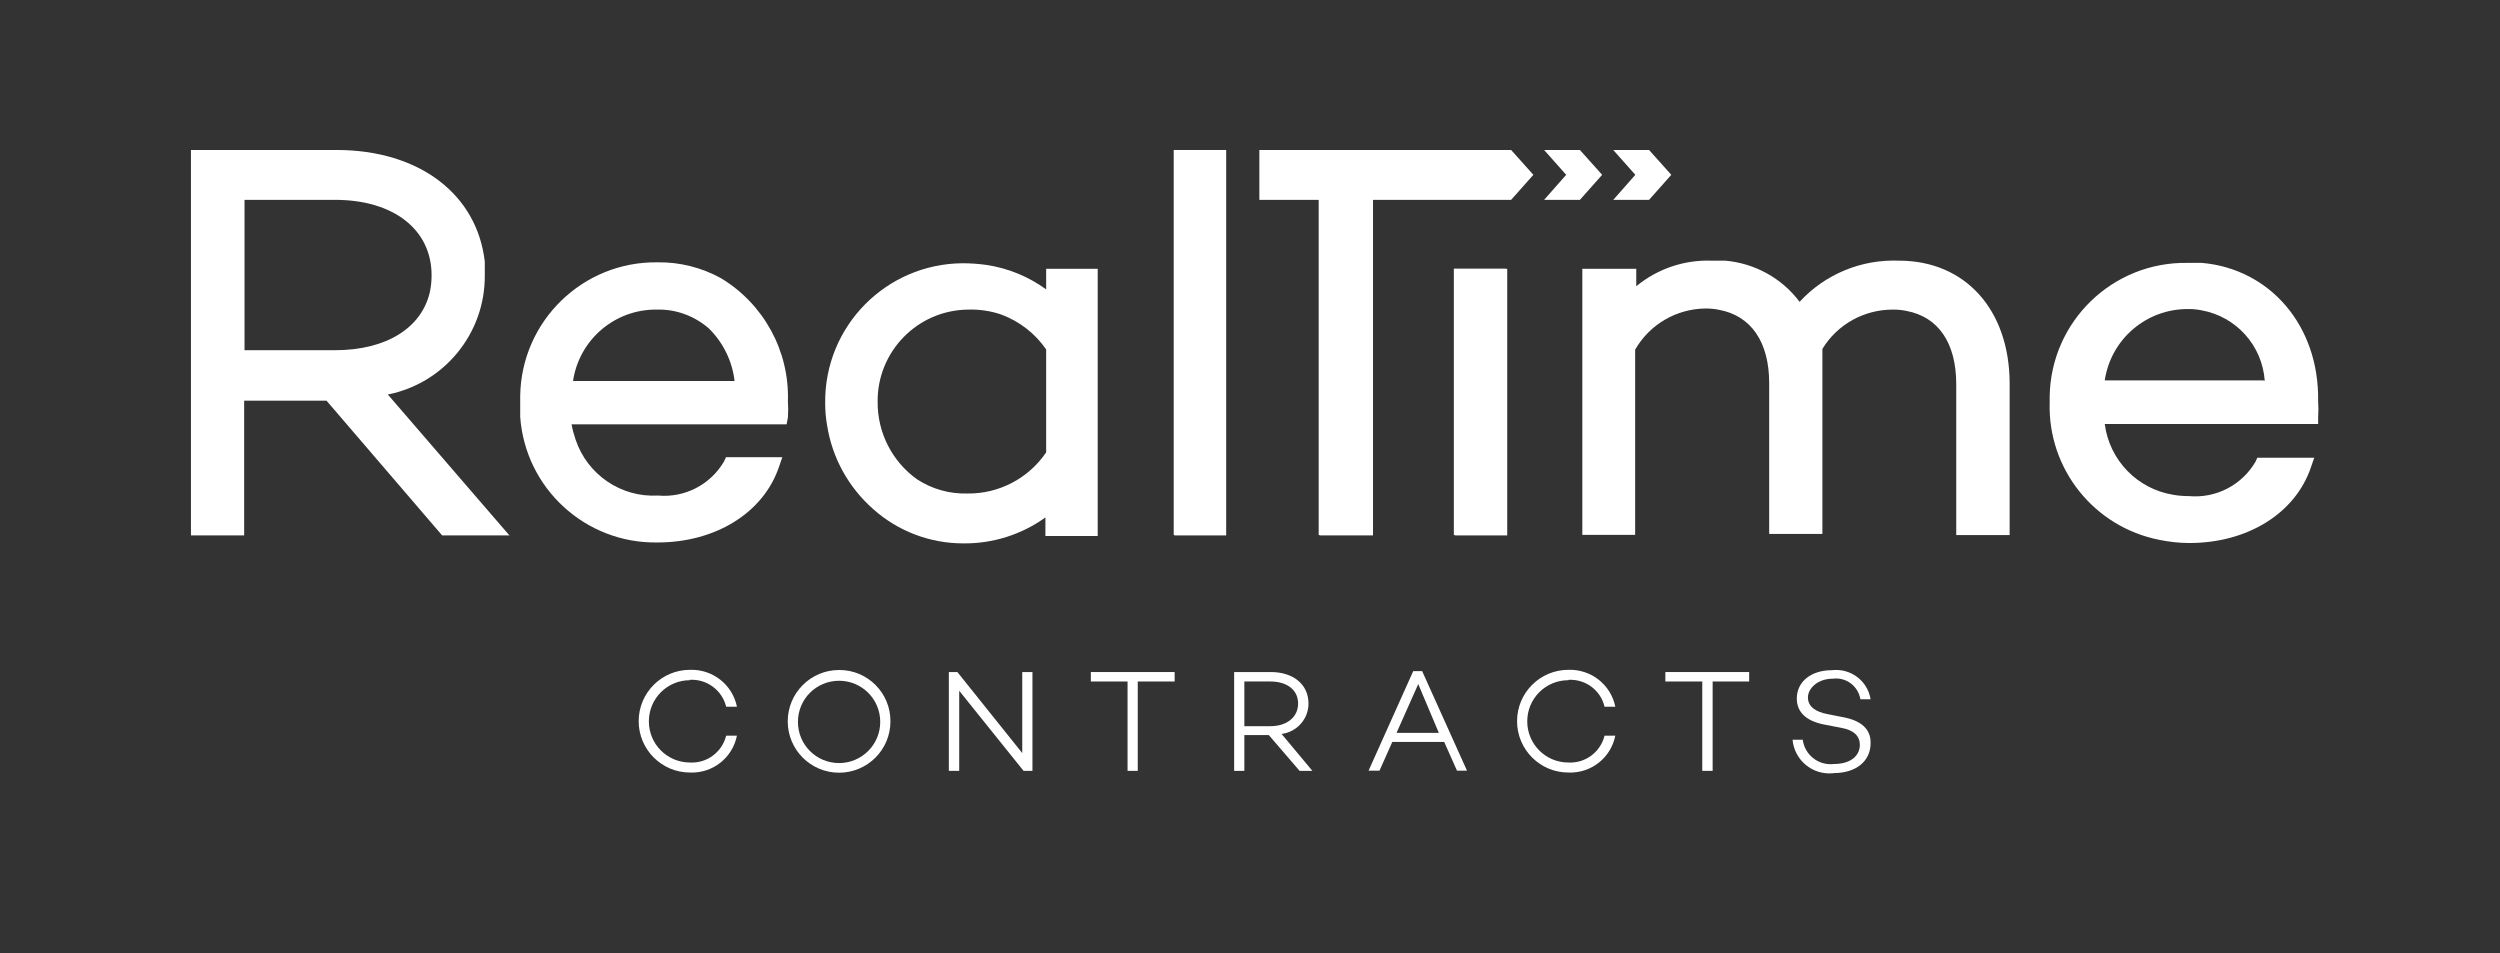
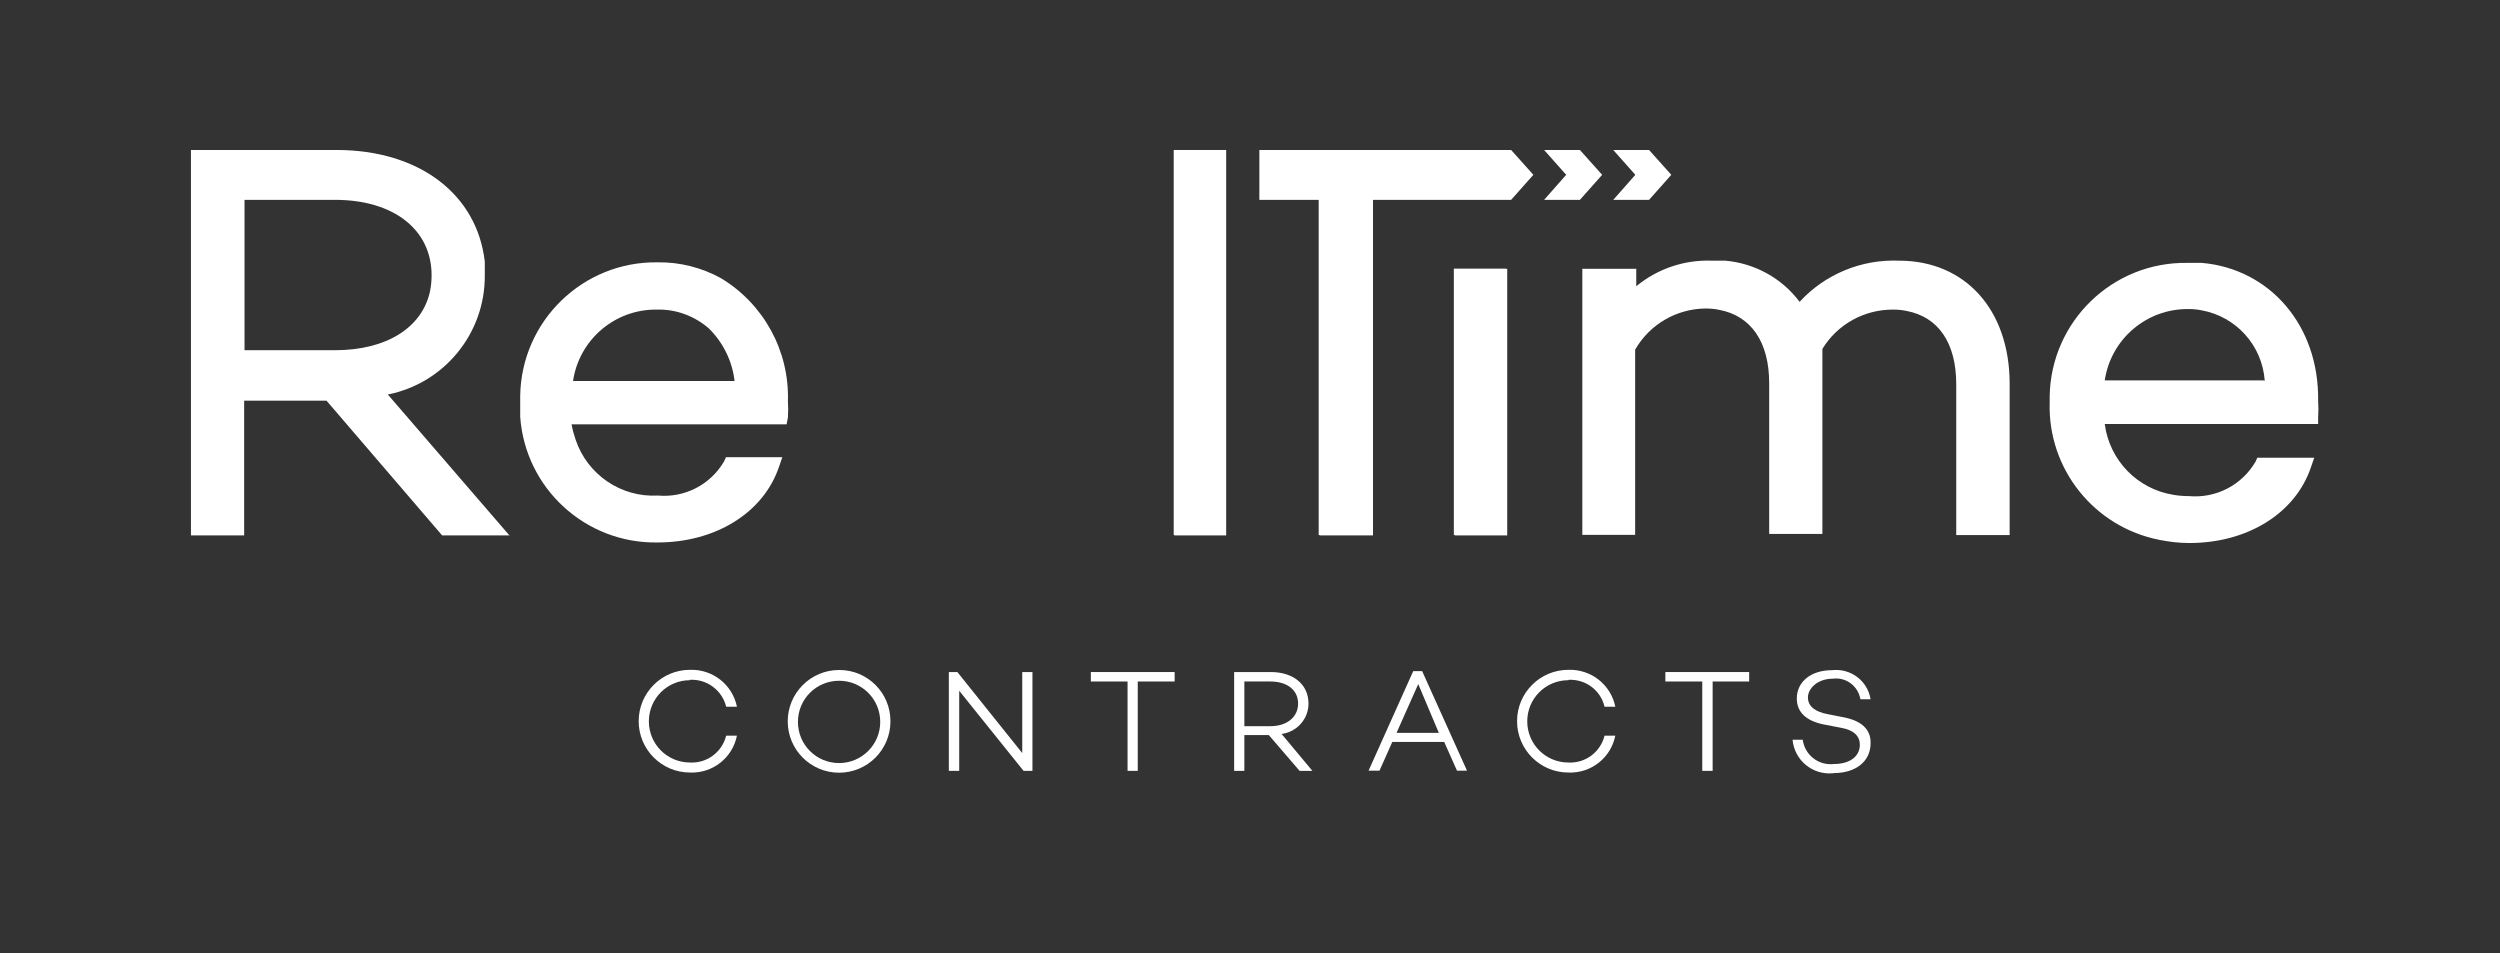
<svg xmlns="http://www.w3.org/2000/svg" width="181" height="69" viewBox="0 0 181 69" fill="none">
  <rect x="0" y="0" width="181" height="69" fill="#333333" stroke="none" />
  <g id="RealTimeContractsLogo-Horizontal-WHITE_RGB 1">
    <path id="Vector" d="M52.186 20.134C50.79 19.368 49.206 18.966 47.609 18.993C42.2 18.912 37.744 23.247 37.663 28.657C37.663 28.804 37.663 28.952 37.663 29.1C37.663 29.475 37.663 29.824 37.663 30.187C38.039 35.381 42.415 39.368 47.609 39.274C51.81 39.274 55.273 37.126 56.401 33.797L56.642 33.099H52.562L52.428 33.395C51.448 35.086 49.582 36.052 47.636 35.878C44.965 36.026 42.535 34.375 41.676 31.838C41.556 31.475 41.448 31.099 41.381 30.724H56.951L57.045 30.227C57.072 29.824 57.072 29.422 57.045 29.019C57.152 25.395 55.287 21.999 52.186 20.134ZM53.166 27.583H41.488C41.931 24.59 44.522 22.375 47.555 22.415C48.938 22.375 50.28 22.872 51.327 23.784C52.347 24.791 53.005 26.12 53.179 27.543V27.583H53.166Z" fill="white" />
    <path id="Vector_2" d="M85.031 10.859H84.977V38.737H85.031V38.764H88.775V10.859H85.031Z" fill="white" />
    <path id="Vector_3" d="M137.485 18.872C134.76 18.764 132.129 19.852 130.291 21.852C129.002 20.134 127.042 19.06 124.908 18.872C124.586 18.872 124.25 18.872 123.915 18.872C121.928 18.805 119.996 19.462 118.465 20.724V19.462H114.56V38.723H114.654H118.385V25.314C119.432 23.489 121.365 22.362 123.472 22.335C123.808 22.335 124.13 22.362 124.452 22.429C126.774 22.858 128.089 24.751 128.089 27.744V38.656H128.197H131.941V25.261C133.029 23.476 134.975 22.402 137.069 22.415C137.391 22.415 137.713 22.442 138.022 22.509C140.33 22.939 141.632 24.818 141.632 27.825V38.737H141.753H145.498V27.717C145.471 22.429 142.29 18.872 137.485 18.872Z" fill="white" />
    <path id="Vector_4" d="M159.417 19.033C159.068 19.033 158.746 19.033 158.383 19.033C152.961 18.939 148.491 23.261 148.397 28.683C148.397 28.831 148.397 28.979 148.397 29.14C148.25 33.958 151.619 38.16 156.343 39.086C157.055 39.233 157.793 39.314 158.518 39.314C162.719 39.314 166.182 37.166 167.309 33.838L167.551 33.14H163.43L163.296 33.435C162.303 35.126 160.437 36.093 158.477 35.918C158.102 35.918 157.726 35.891 157.35 35.824C154.746 35.408 152.719 33.314 152.384 30.697H167.833V30.24C167.86 29.838 167.86 29.435 167.833 29.032C167.913 23.529 164.303 19.462 159.417 19.033ZM163.887 27.543H152.384C152.827 24.549 155.404 22.348 158.437 22.375C158.759 22.375 159.081 22.402 159.404 22.469C161.9 22.925 163.779 25.006 163.967 27.556H163.887V27.543Z" fill="white" />
    <path id="Vector_5" d="M91.245 10.859H91.178V14.469H91.245H95.473V38.737H95.553V38.764H99.406V14.469H109.405L111.016 12.657L109.405 10.859H91.245Z" fill="white" />
    <path id="Vector_6" d="M36.858 38.737L28.079 28.563C32.173 27.744 35.126 24.133 35.099 19.946C35.099 19.597 35.099 19.274 35.099 18.952C34.549 14.08 30.375 10.859 24.361 10.859H13.825V38.764H17.677V29.006H23.637L32.012 38.764H36.911L36.858 38.737ZM24.254 14.469C28.495 14.469 31.247 16.617 31.247 19.932C31.247 20.335 31.207 20.738 31.126 21.127C30.536 23.731 27.985 25.355 24.254 25.355H17.704V14.469H24.254Z" fill="white" />
-     <path id="Vector_7" d="M79.527 19.462H75.742V20.952C74.467 20.026 72.977 19.409 71.407 19.18C70.843 19.1 70.266 19.06 69.689 19.06C64.145 19.1 59.689 23.623 59.743 29.167C59.743 29.704 59.783 30.241 59.877 30.764C60.239 33.126 61.42 35.274 63.219 36.858C65.004 38.455 67.326 39.341 69.729 39.341C71.863 39.368 73.957 38.71 75.688 37.462V38.804H79.474V19.462H79.527ZM63.541 29.1C63.501 25.449 66.427 22.456 70.078 22.415C70.897 22.388 71.729 22.509 72.507 22.778C73.823 23.274 74.95 24.147 75.742 25.301V32.751C74.467 34.63 72.333 35.757 70.051 35.73C68.749 35.77 67.474 35.408 66.387 34.697C64.588 33.408 63.528 31.328 63.541 29.1Z" fill="white" />
    <path id="Vector_8" d="M109.029 19.449H105.258V38.737H105.338V38.764H109.123V19.462H109.029V19.449Z" fill="white" />
    <path id="Vector_9" d="M119.392 10.859H116.882H116.801L118.398 12.657L116.801 14.469H116.882H119.392L121.002 12.657L119.392 10.859Z" fill="white" />
    <path id="Vector_10" d="M111.875 14.469H114.385L115.996 12.657L114.385 10.859H111.875H111.794L113.392 12.657L111.794 14.469H111.875Z" fill="white" />
    <path id="Vector_11" d="M49.918 49.22C51.153 49.139 52.28 49.958 52.575 51.166H53.354C53.032 49.569 51.596 48.441 49.958 48.495C47.904 48.495 46.24 50.159 46.24 52.213C46.24 54.266 47.904 55.931 49.958 55.931C51.596 55.998 53.032 54.87 53.354 53.26H52.575C52.28 54.454 51.179 55.273 49.958 55.206C48.307 55.206 46.978 53.877 46.978 52.226C46.978 50.575 48.307 49.246 49.958 49.246L49.918 49.22Z" fill="white" />
    <path id="Vector_12" d="M60.749 48.508C58.696 48.508 57.032 50.173 57.032 52.226C57.032 54.28 58.696 55.944 60.749 55.944C62.803 55.944 64.468 54.28 64.468 52.226C64.481 50.173 62.816 48.508 60.776 48.508C60.763 48.508 60.749 48.508 60.749 48.508ZM60.749 55.246C59.099 55.246 57.77 53.917 57.77 52.267C57.77 50.616 59.099 49.287 60.749 49.287C62.4 49.287 63.729 50.616 63.729 52.267C63.729 53.917 62.387 55.246 60.749 55.246Z" fill="white" />
    <path id="Vector_13" d="M74.011 54.522L69.313 48.656H68.696V55.81H69.447V50.012L74.105 55.81H74.749V48.656H74.011V54.522Z" fill="white" />
    <path id="Vector_14" d="M78.977 49.34H81.635V55.81H82.373V49.34H85.044V48.656H78.977V49.34Z" fill="white" />
    <path id="Vector_15" d="M94.735 50.938C94.735 49.528 93.607 48.656 92.01 48.656H89.352V55.81H90.091V53.219H91.862L94.09 55.81H95.016L92.788 53.139C93.903 52.991 94.735 52.052 94.735 50.938ZM90.091 52.575V49.34H91.983C93.151 49.34 93.983 49.931 93.983 50.938C93.983 51.931 93.151 52.575 91.983 52.575H90.091Z" fill="white" />
    <path id="Vector_16" d="M102.318 48.589L99.084 55.797H99.875L100.802 53.716H104.56L105.486 55.797H106.211L102.963 48.589H102.318ZM101.11 53.058L102.681 49.528L104.171 53.058H101.11Z" fill="white" />
    <path id="Vector_17" d="M113.553 49.22C114.788 49.153 115.888 49.971 116.17 51.166H116.949C116.627 49.569 115.19 48.441 113.553 48.495C111.499 48.495 109.835 50.159 109.835 52.213C109.835 54.266 111.499 55.931 113.553 55.931C115.19 55.998 116.627 54.87 116.949 53.26H116.17C115.875 54.454 114.774 55.273 113.553 55.206C111.902 55.206 110.573 53.877 110.573 52.226C110.573 50.575 111.902 49.246 113.553 49.246V49.22Z" fill="white" />
    <path id="Vector_18" d="M120.573 49.34H123.244V55.81H123.995V49.34H126.64V48.656H120.573V49.34Z" fill="white" />
    <path id="Vector_19" d="M133.471 51.931L132.384 51.716C131.445 51.555 130.894 51.153 130.894 50.495C130.894 49.837 131.606 49.139 132.679 49.139C133.646 49.005 134.532 49.663 134.693 50.629H135.431C135.216 49.287 133.981 48.361 132.626 48.522C131.136 48.522 130.089 49.34 130.089 50.575C130.089 51.542 130.747 52.199 132.062 52.455L133.31 52.696C134.236 52.857 134.653 53.313 134.653 53.917C134.653 54.763 133.928 55.313 132.787 55.313C131.673 55.448 130.666 54.669 130.519 53.555H129.78C129.914 55.032 131.216 56.119 132.693 55.984C132.72 55.984 132.747 55.984 132.76 55.971C134.357 55.971 135.431 55.126 135.431 53.81C135.458 52.777 134.733 52.173 133.471 51.931Z" fill="white" />
  </g>
</svg>